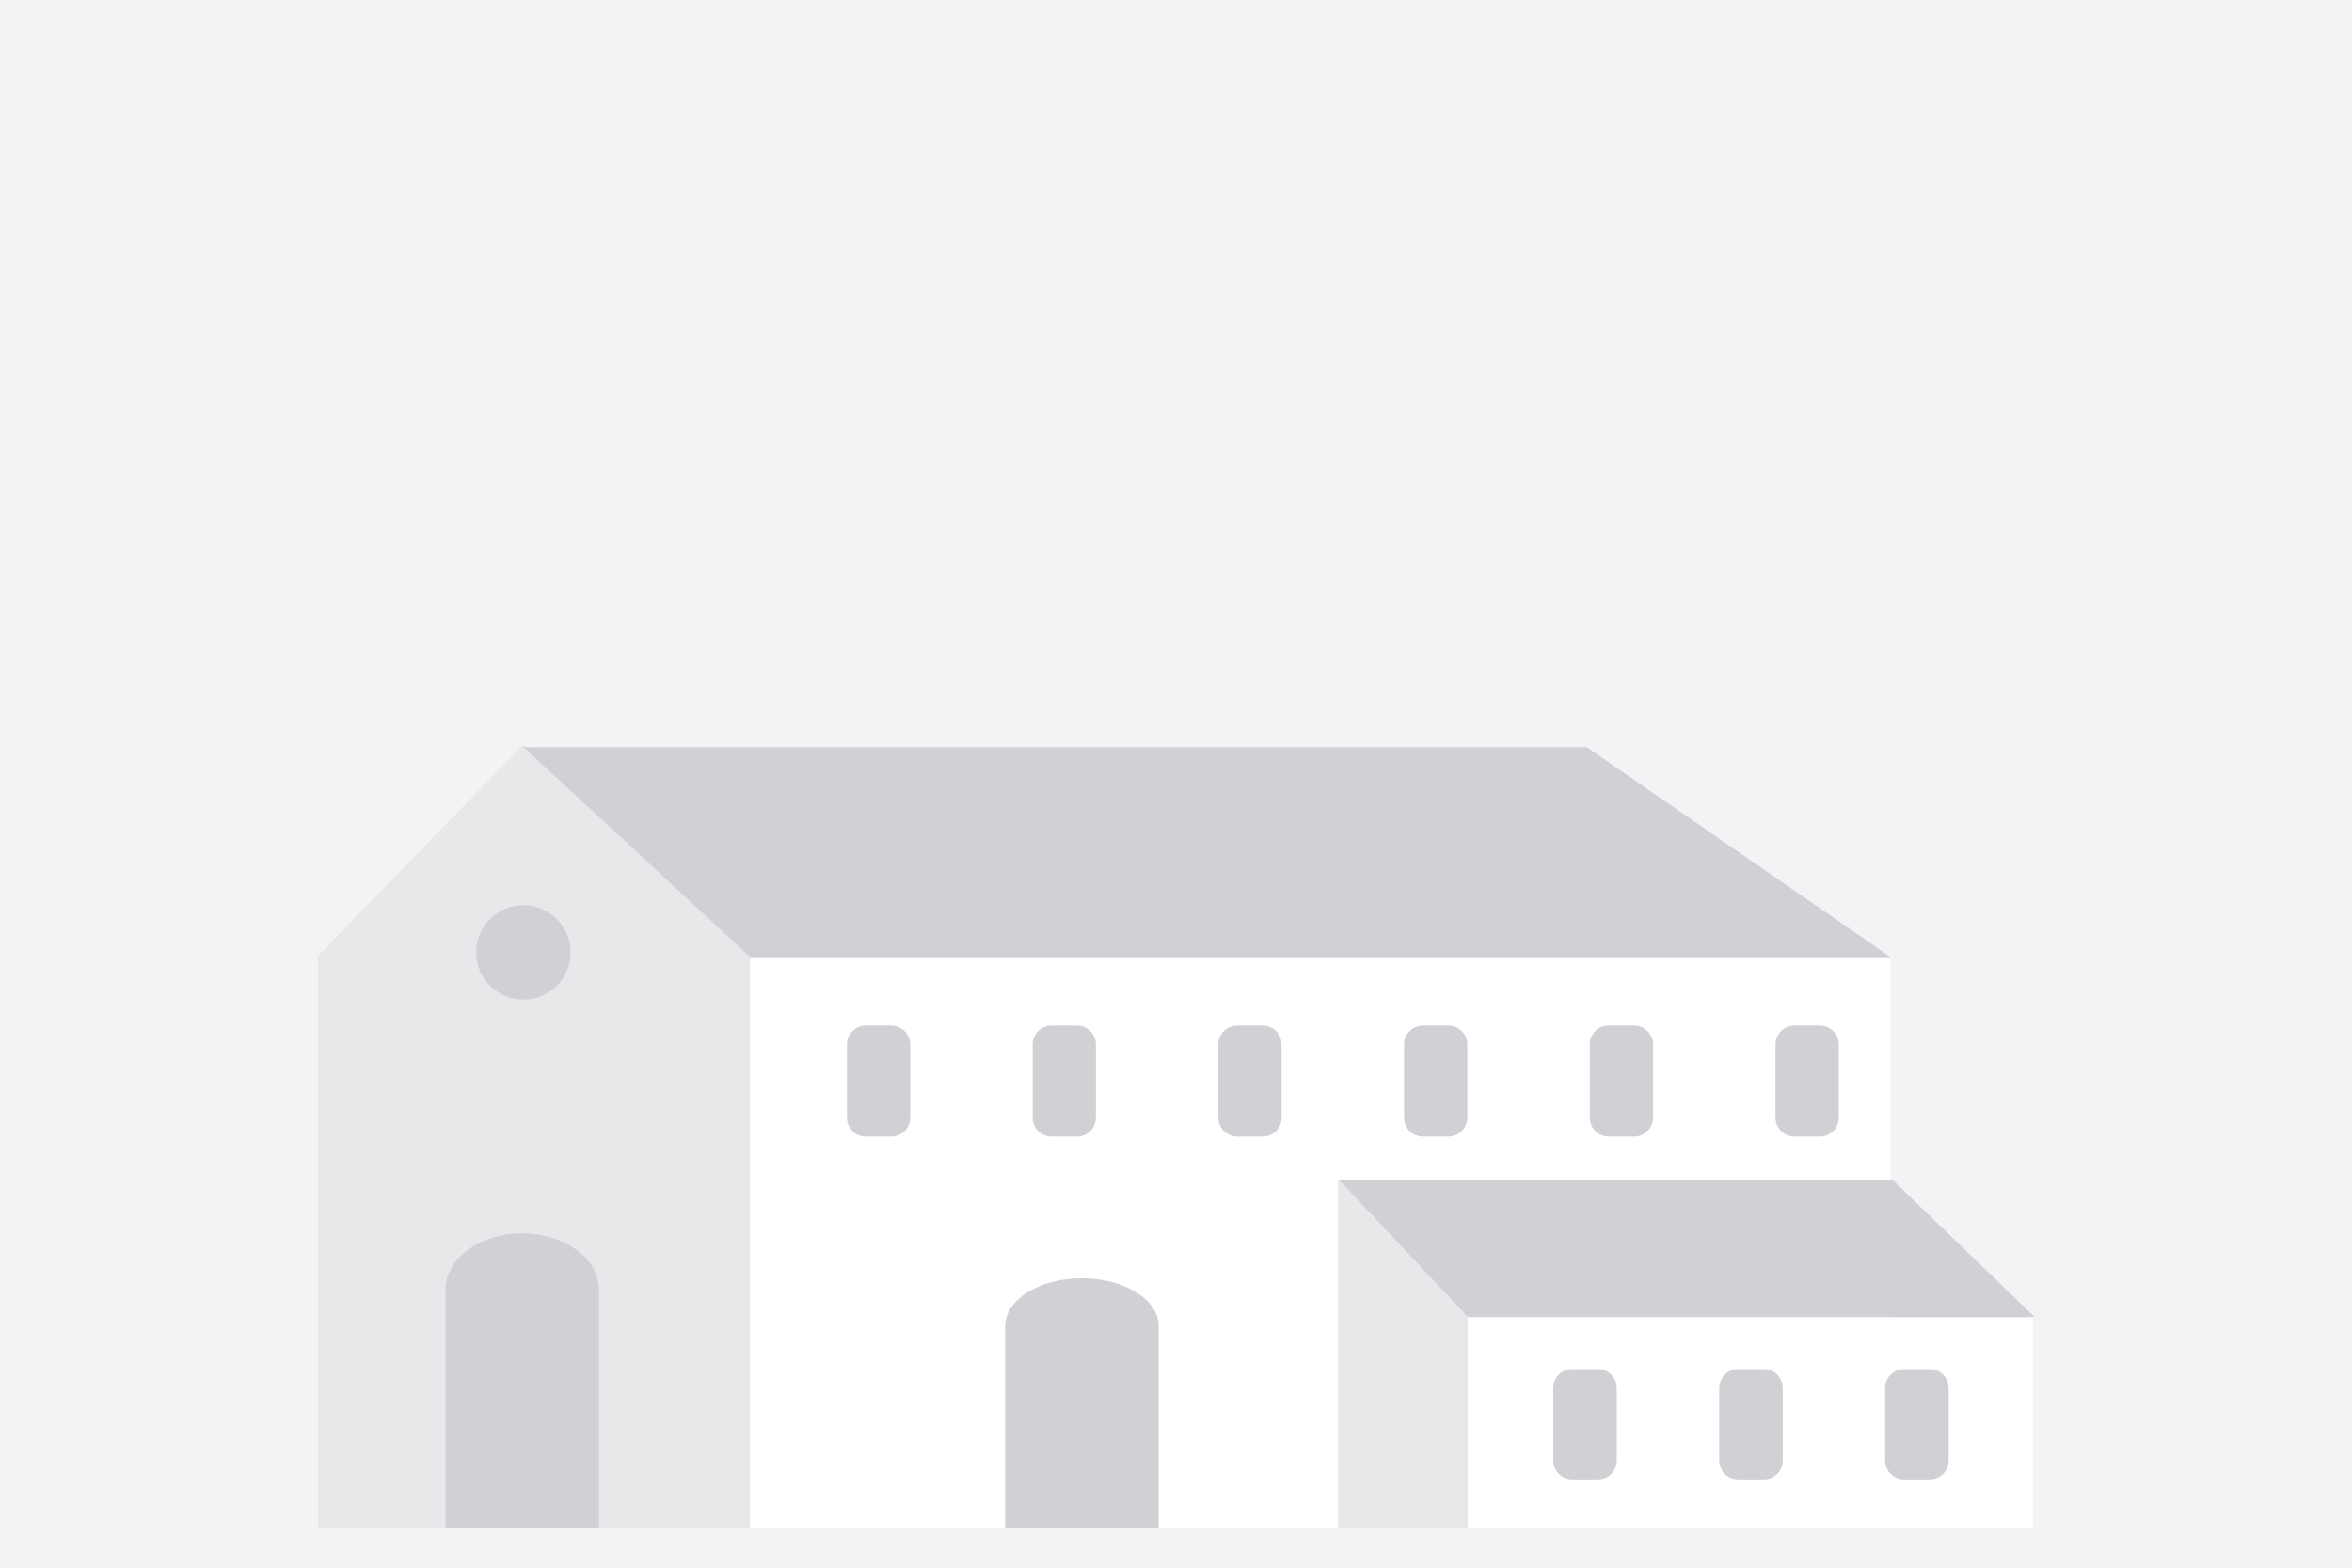
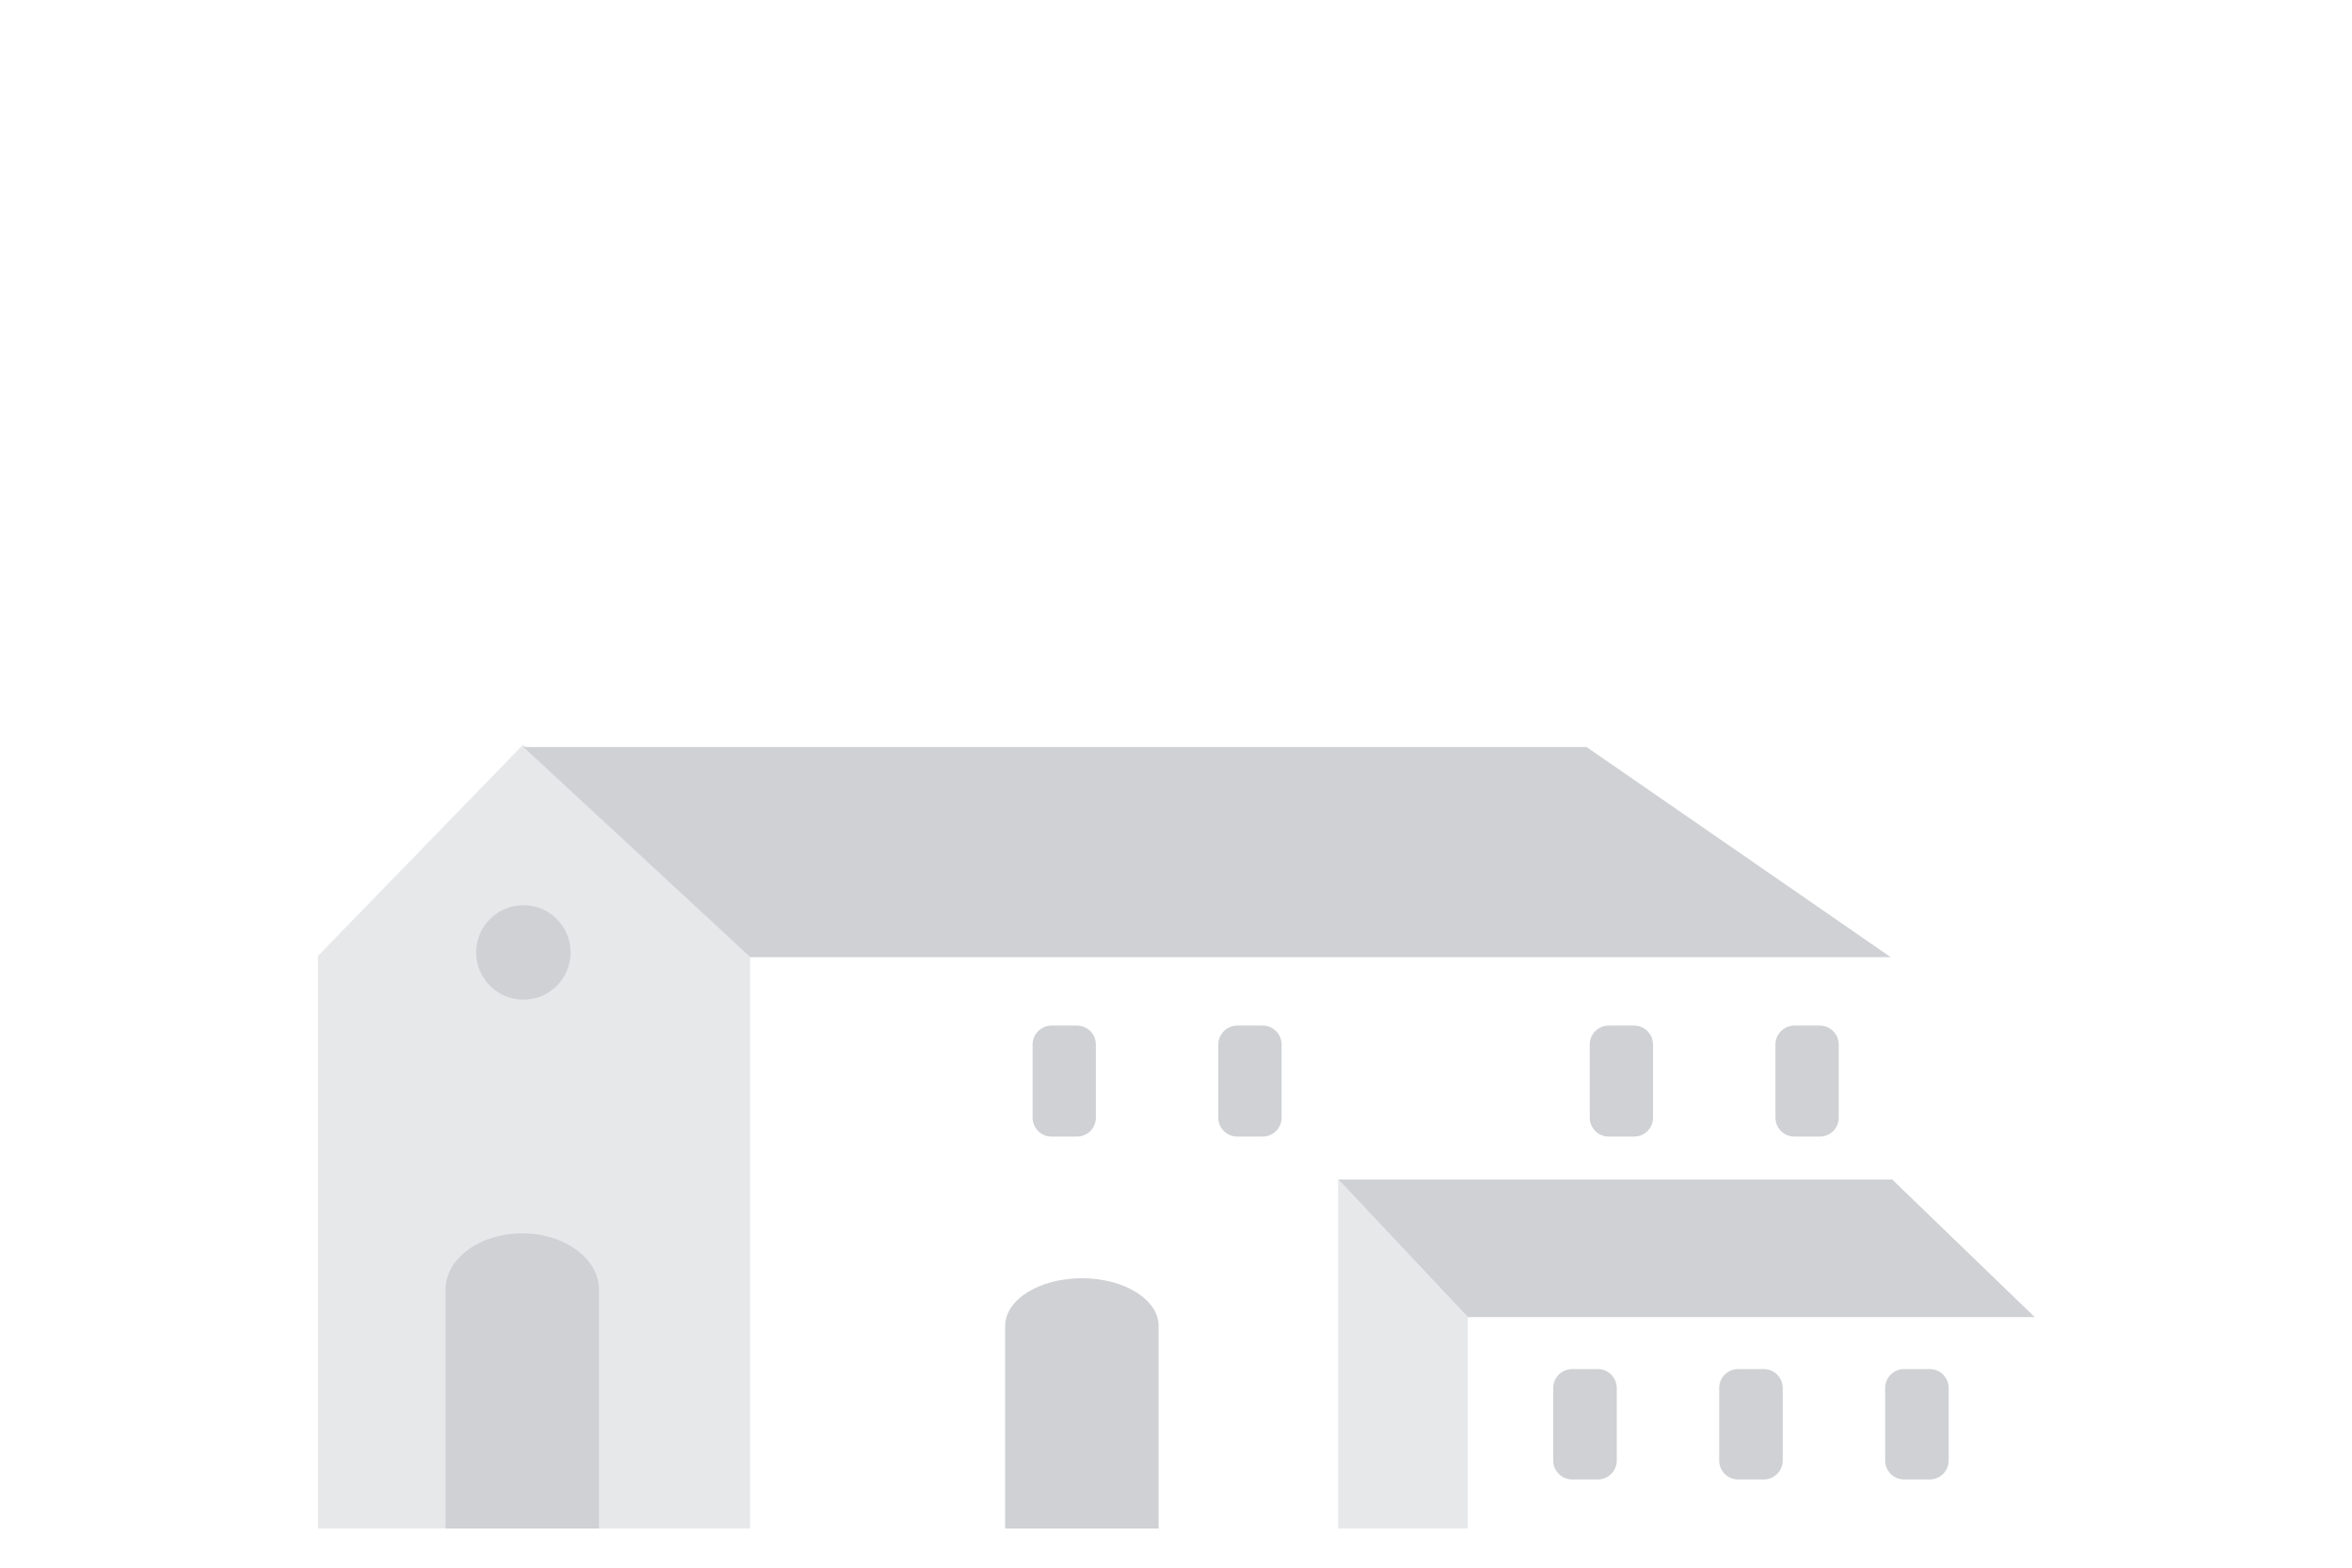
<svg xmlns="http://www.w3.org/2000/svg" width="1080" height="720" viewBox="0 0 1080 720" fill="none">
-   <path d="M1080 0H0V720H1080V0Z" fill="#F2F3F4" />
  <path fill-rule="evenodd" clip-rule="evenodd" d="M343.349 702H868.169V439.59H343.349V702Z" fill="white" />
  <path fill-rule="evenodd" clip-rule="evenodd" d="M674.209 702H933.505V604.908H674.209V702Z" fill="white" />
  <path fill-rule="evenodd" clip-rule="evenodd" d="M721.895 679.476H733.711C738.502 679.476 742.386 675.592 742.386 670.802V637.472C742.386 632.682 738.502 628.798 733.711 628.798H721.895C717.104 628.798 713.22 632.682 713.22 637.472V670.802C713.22 675.592 717.104 679.476 721.895 679.476Z" fill="#CFD1D4" />
  <path fill-rule="evenodd" clip-rule="evenodd" d="M798.101 679.476H809.917C814.708 679.476 818.592 675.592 818.592 670.802V637.472C818.592 632.682 814.708 628.798 809.917 628.798H798.101C793.31 628.798 789.426 632.682 789.426 637.472V670.802C789.426 675.592 793.31 679.476 798.101 679.476Z" fill="#CFD1D4" />
  <path fill-rule="evenodd" clip-rule="evenodd" d="M874.308 679.476H886.124C890.915 679.476 894.799 675.592 894.799 670.802V637.472C894.799 632.682 890.915 628.798 886.124 628.798H874.308C869.517 628.798 865.633 632.682 865.633 637.472V670.802C865.633 675.592 869.517 679.476 874.308 679.476Z" fill="#CFD1D4" />
  <path fill-rule="evenodd" clip-rule="evenodd" d="M673.926 604.908H934.313L868.883 541.736H614.434L673.926 604.908Z" fill="#CFD1D4" />
  <path fill-rule="evenodd" clip-rule="evenodd" d="M614.434 702V541.518L673.926 604.908V702H614.434Z" fill="#E7E8EA" />
  <path fill-rule="evenodd" clip-rule="evenodd" d="M344.434 702H146V439.034L240.234 342L344.434 439.034V702Z" fill="#E7E8EA" />
-   <path fill-rule="evenodd" clip-rule="evenodd" d="M397.566 522H409.266C414.057 522 417.941 518.116 417.941 513.325V479.711C417.941 474.92 414.057 471.036 409.266 471.036H397.566C392.775 471.036 388.892 474.92 388.892 479.711V513.325C388.892 518.116 392.775 522 397.566 522Z" fill="#CFD1D4" />
  <path fill-rule="evenodd" clip-rule="evenodd" d="M482.841 522H494.541C499.332 522 503.216 518.116 503.216 513.325V479.711C503.216 474.92 499.332 471.036 494.541 471.036H482.841C478.05 471.036 474.166 474.92 474.166 479.711V513.325C474.166 518.116 478.05 522 482.841 522Z" fill="#CFD1D4" />
  <path fill-rule="evenodd" clip-rule="evenodd" d="M568.115 522H579.815C584.606 522 588.49 518.116 588.49 513.325V479.711C588.49 474.92 584.606 471.036 579.815 471.036H568.115C563.324 471.036 559.44 474.92 559.44 479.711V513.325C559.44 518.116 563.324 522 568.115 522Z" fill="#CFD1D4" />
-   <path fill-rule="evenodd" clip-rule="evenodd" d="M653.39 522H665.09C669.881 522 673.764 518.116 673.764 513.325V479.711C673.764 474.92 669.881 471.036 665.09 471.036H653.39C648.599 471.036 644.715 474.92 644.715 479.711V513.325C644.715 518.116 648.599 522 653.39 522Z" fill="#CFD1D4" />
  <path fill-rule="evenodd" clip-rule="evenodd" d="M738.664 522H750.364C755.155 522 759.039 518.116 759.039 513.325V479.711C759.039 474.92 755.155 471.036 750.364 471.036H738.664C733.873 471.036 729.989 474.92 729.989 479.711V513.325C729.989 518.116 733.873 522 738.664 522Z" fill="#CFD1D4" />
  <path fill-rule="evenodd" clip-rule="evenodd" d="M823.938 522H835.639C840.43 522 844.313 518.116 844.313 513.325V479.711C844.313 474.92 840.43 471.036 835.639 471.036H823.938C819.148 471.036 815.264 474.92 815.264 479.711V513.325C815.264 518.116 819.148 522 823.938 522Z" fill="#CFD1D4" />
  <path fill-rule="evenodd" clip-rule="evenodd" d="M275.036 702H204.554V592.311C204.554 578.033 220.331 566.458 239.796 566.458C259.257 566.458 275.036 578.033 275.036 592.311V702Z" fill="#CFD1D4" />
  <path fill-rule="evenodd" clip-rule="evenodd" d="M532.024 702H461.542V608.983C461.542 596.876 477.319 587.06 496.784 587.06C516.245 587.06 532.024 596.876 532.024 608.983V702Z" fill="#CFD1D4" />
  <path fill-rule="evenodd" clip-rule="evenodd" d="M728.513 343.084H240.337L344.531 439.59H868.169L728.513 343.084Z" fill="#CFD1D4" />
  <path fill-rule="evenodd" clip-rule="evenodd" d="M262.024 437.429C262.024 449.404 252.314 459.108 240.338 459.108C228.36 459.108 218.651 449.404 218.651 437.429C218.651 425.455 228.36 415.735 240.338 415.735C252.314 415.735 262.024 425.455 262.024 437.429Z" fill="#CFD1D4" />
</svg>